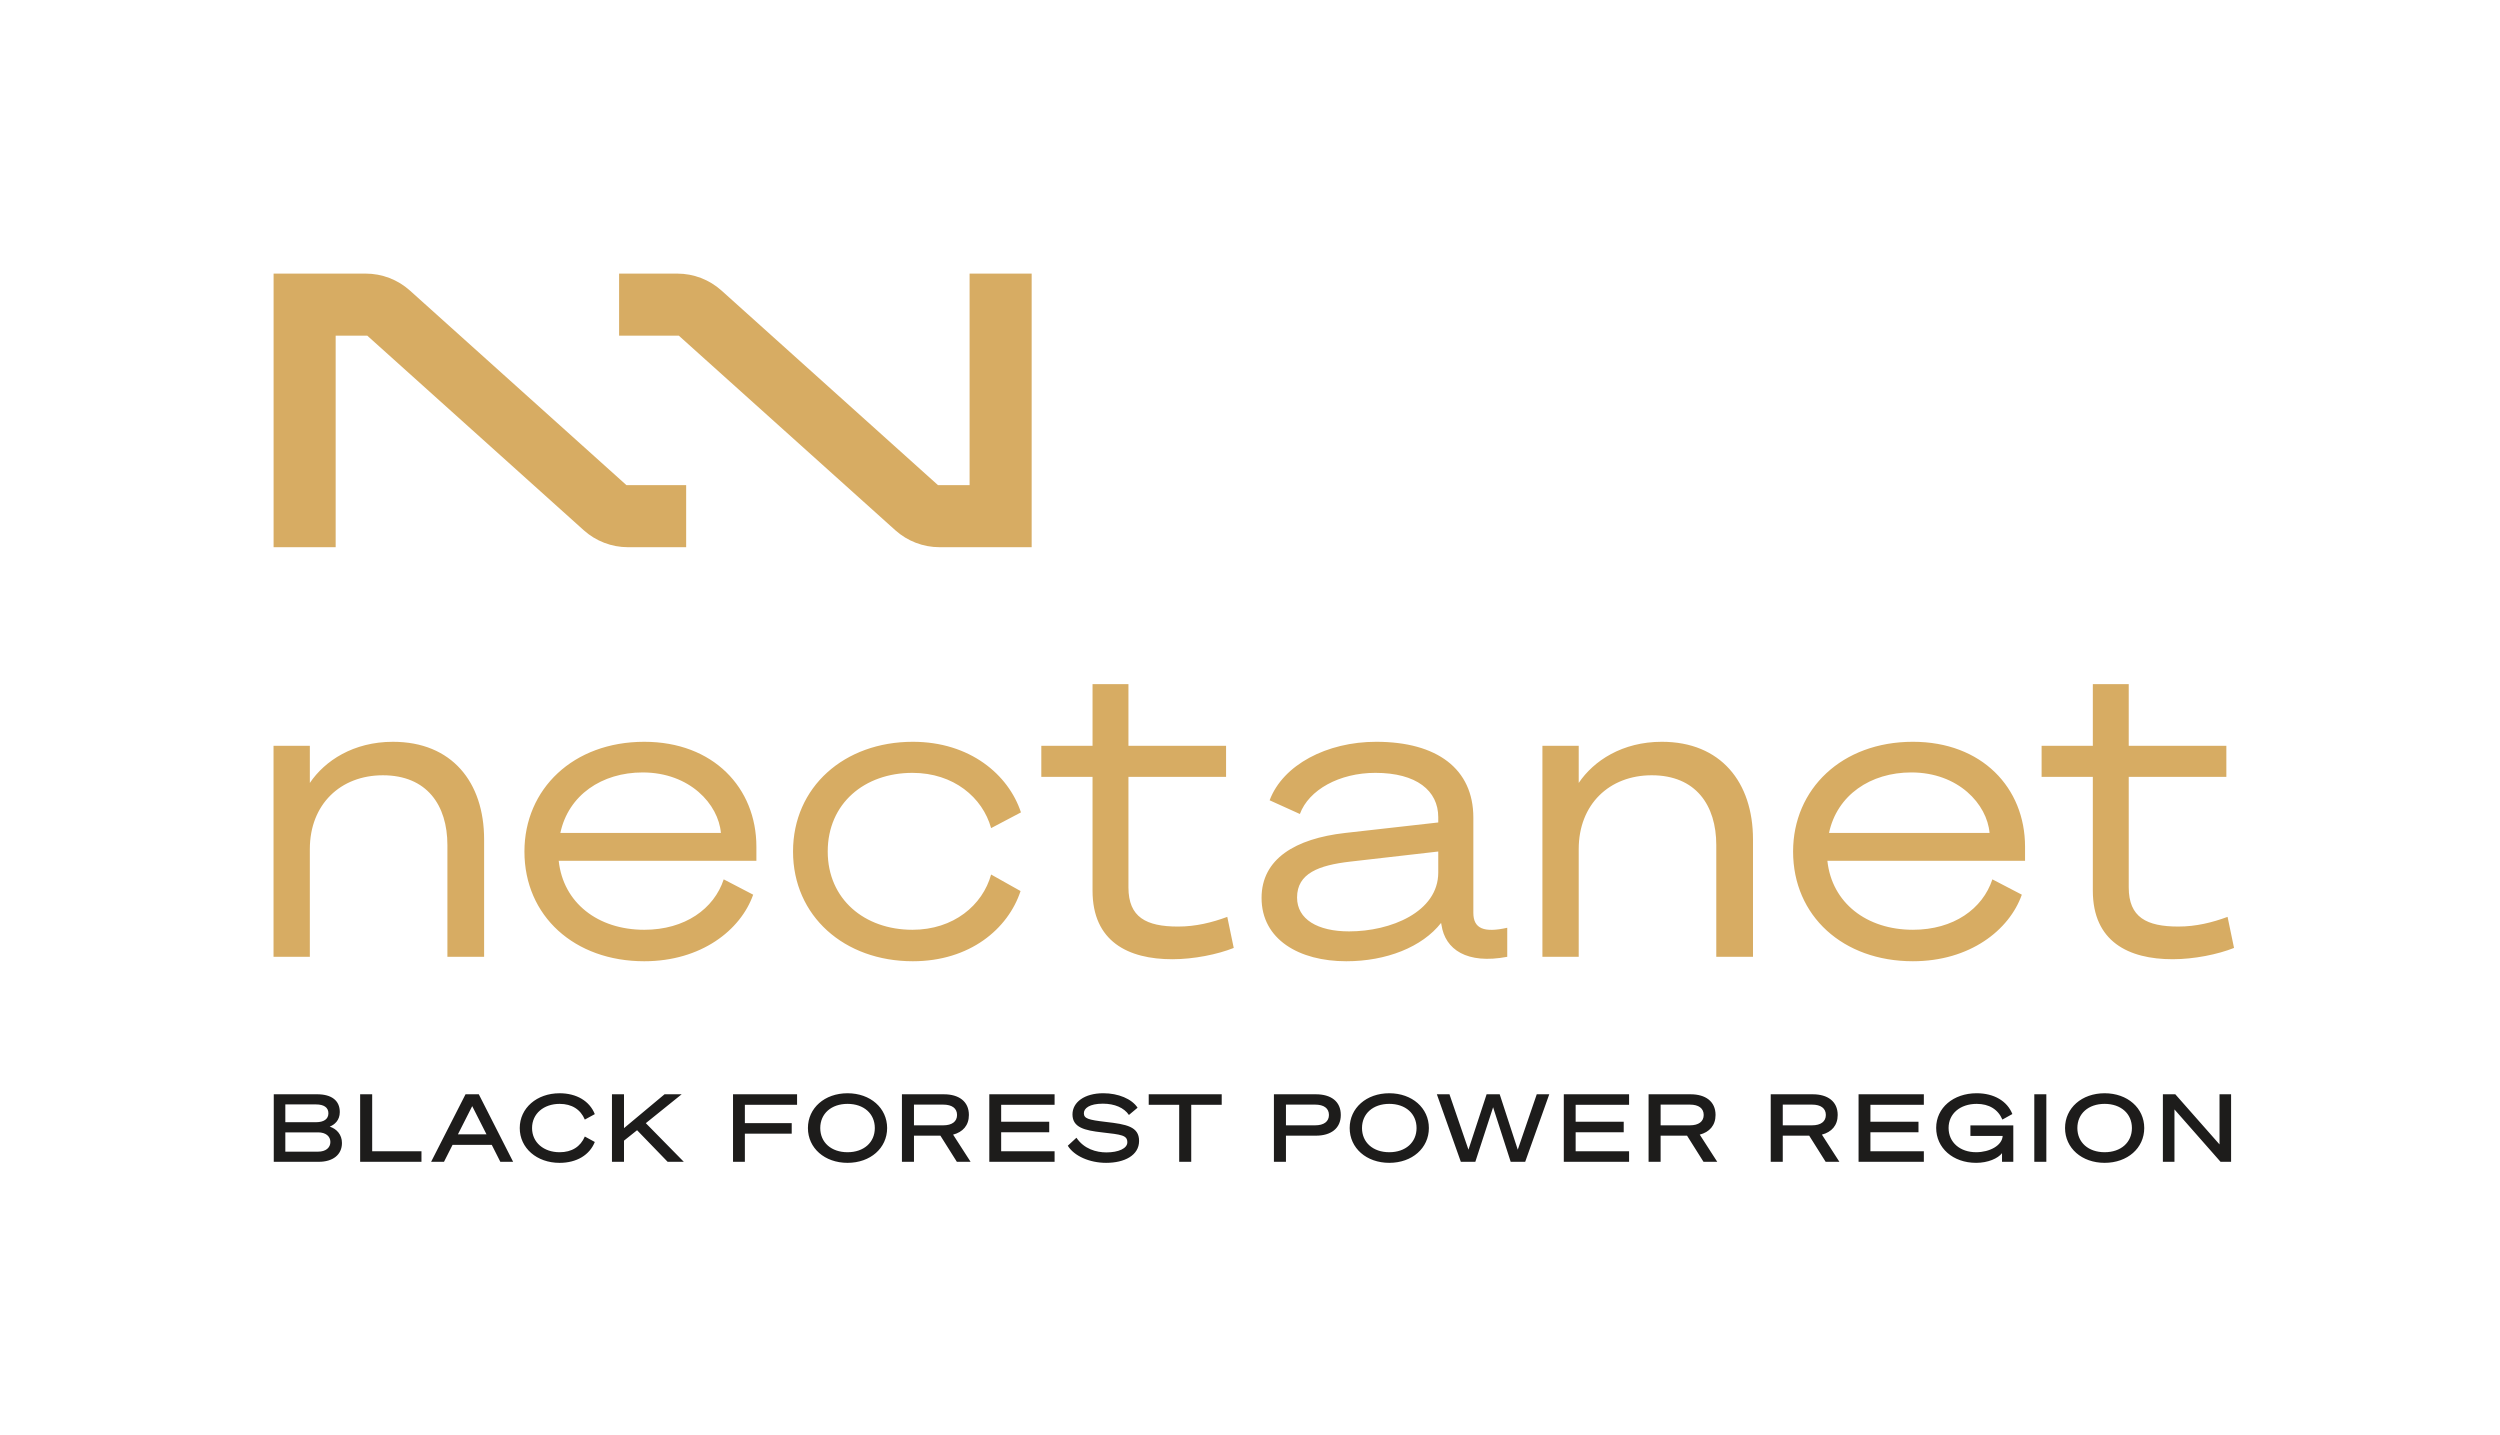
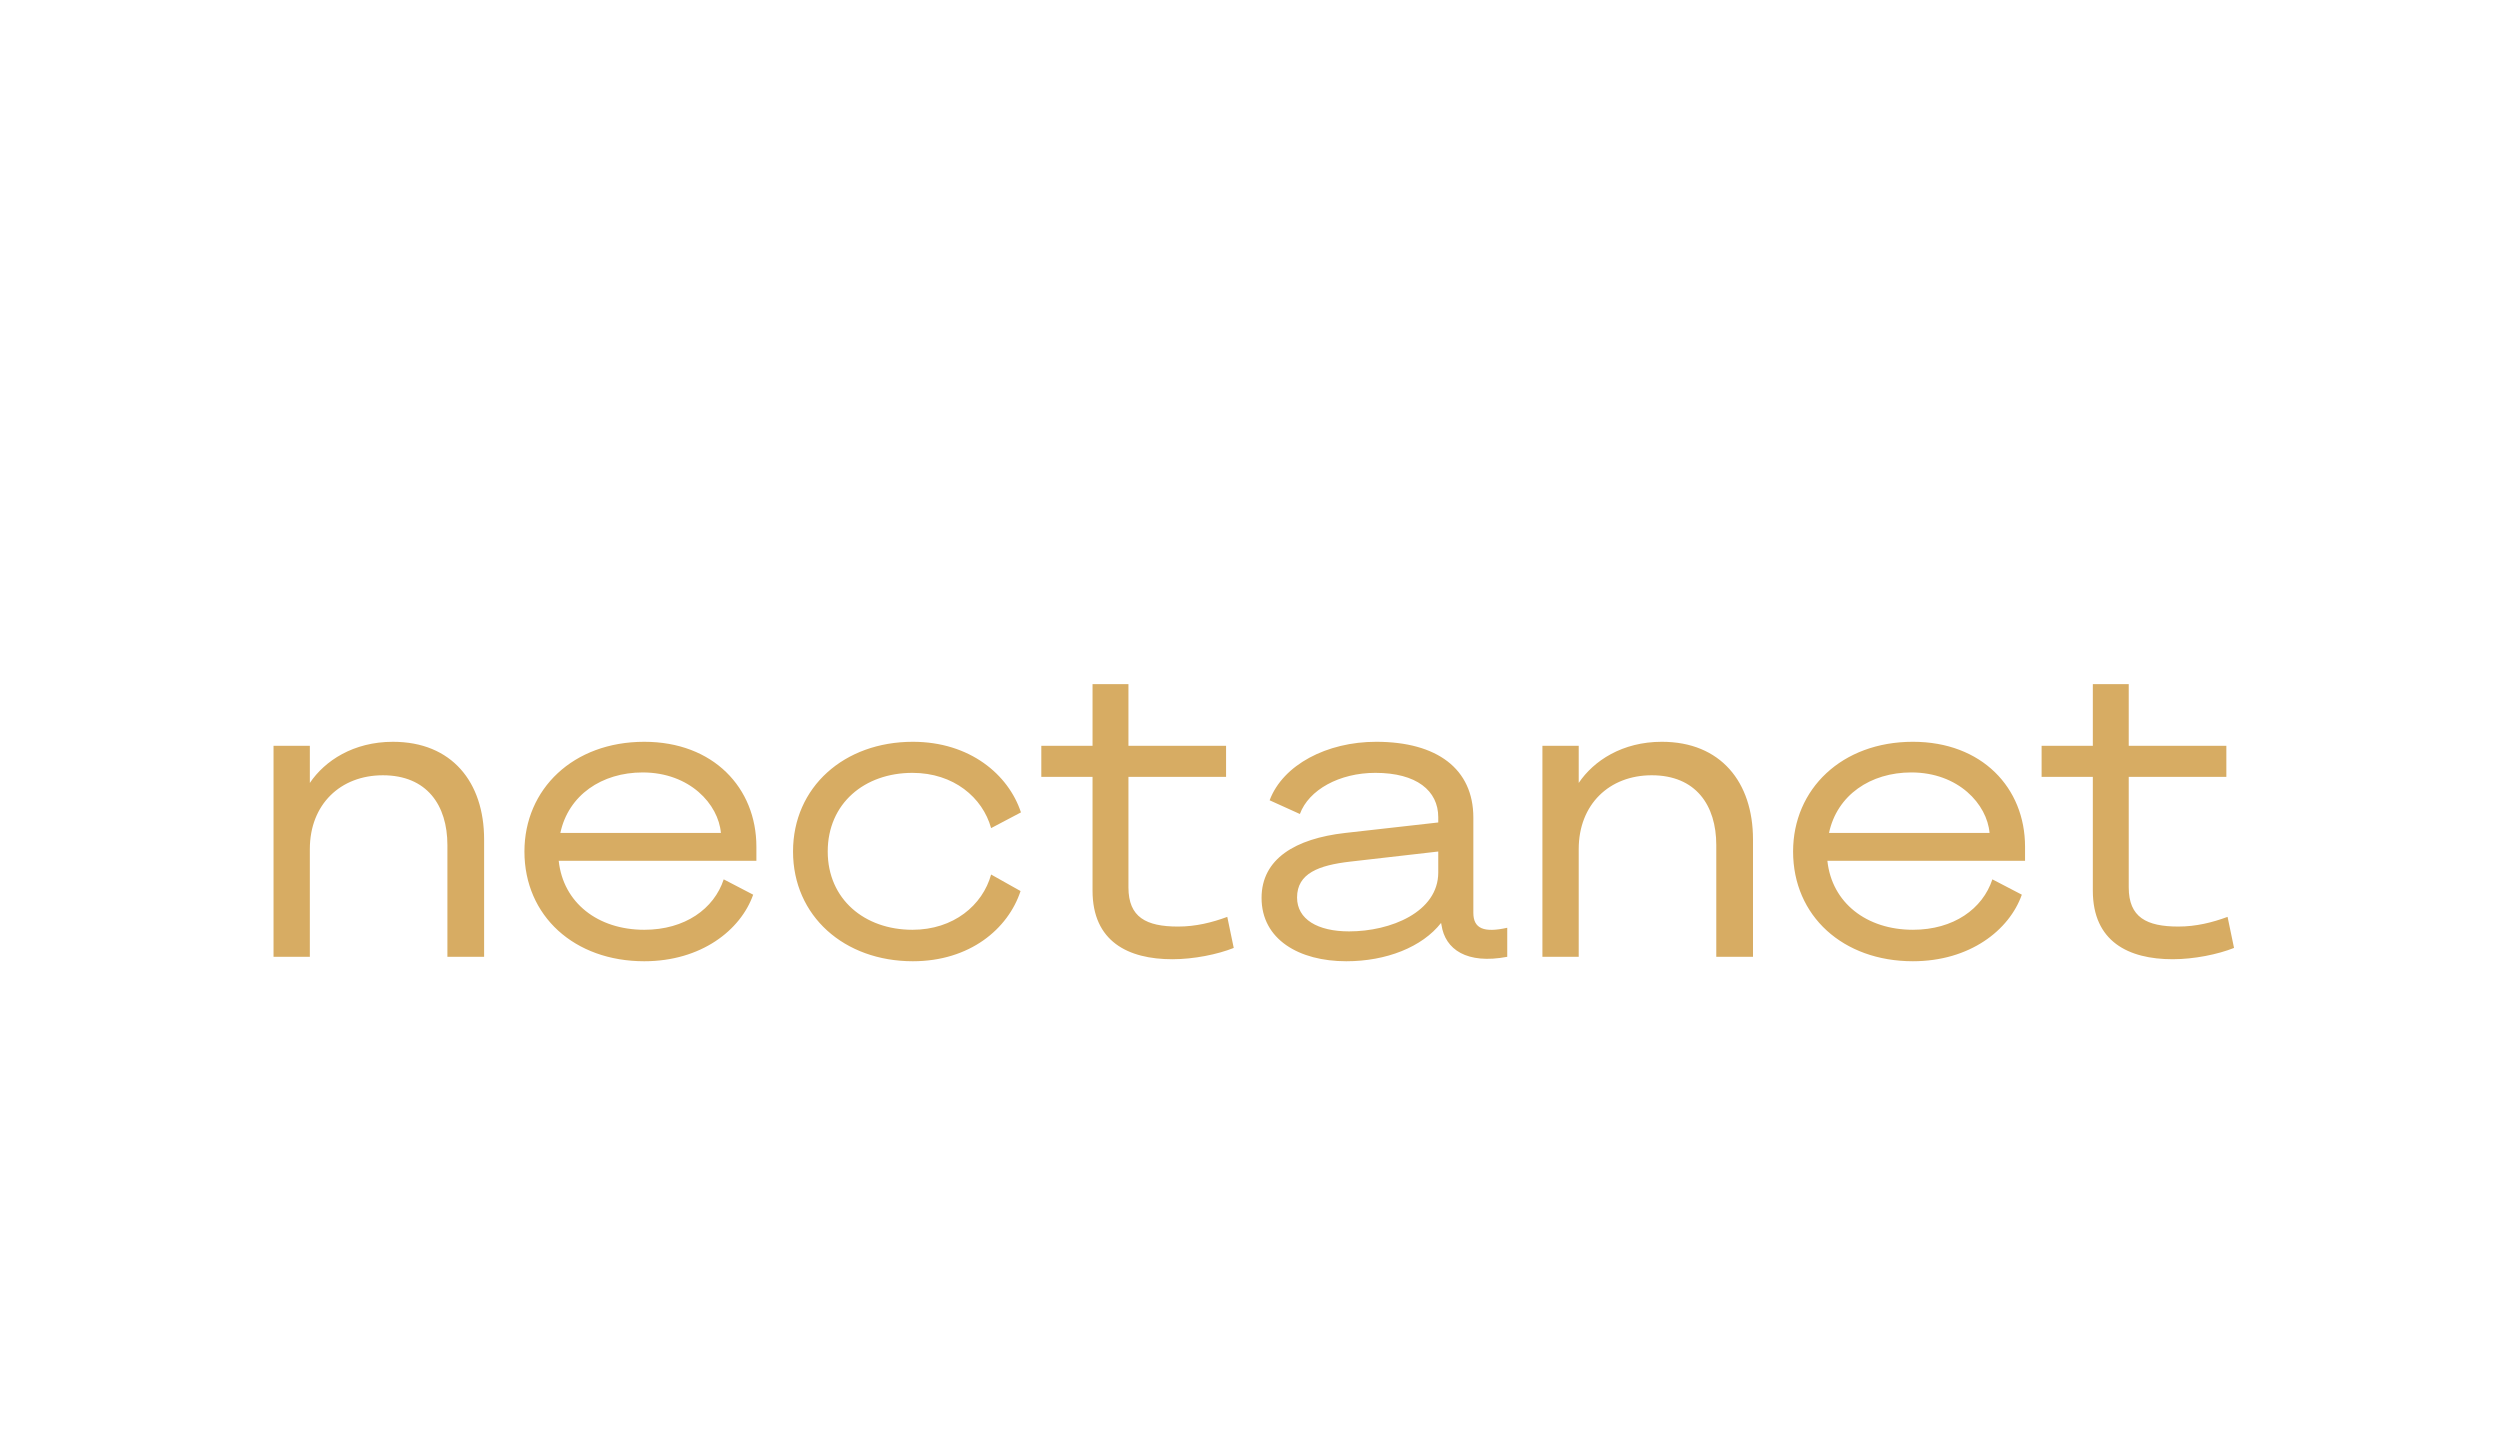
<svg xmlns="http://www.w3.org/2000/svg" id="Logo-Elemente" viewBox="0 0 398.464 228.783">
  <defs>
    <style>.cls-1{fill:#d7ac63;}.cls-2{fill:#1d1c1b;}</style>
  </defs>
-   <path class="cls-2" d="M43.633,174.411h6.912c2.308,0,3.613,1.004,3.613,2.834,0,1.334-.855,2.024-1.604,2.323,1.124,.361,1.949,1.29,1.949,2.609,0,1.889-1.469,2.998-3.688,2.998h-7.181v-10.764Zm6.731,4.452c1.23,0,1.979-.479,1.979-1.424s-.749-1.41-1.979-1.41h-4.887v2.834h4.887Zm-4.887,4.693h5.232c1.214,0,1.949-.629,1.949-1.543,0-.9-.735-1.53-1.949-1.53h-5.232v3.073Zm11.924-9.144h1.919v9.085h7.856v1.679h-9.775v-10.764Zm18.912,0l5.472,10.764h-2.039l-1.364-2.699h-6.252l-1.364,2.699h-2.054l5.487-10.764h2.114Zm-3.328,6.386h4.557l-2.279-4.497-2.278,4.497Zm16.196-6.55c2.744,0,4.797,1.259,5.622,3.328l-1.59,.87c-.689-1.62-2.069-2.504-4.018-2.504-2.533,0-4.393,1.56-4.393,3.853,0,2.295,1.859,3.853,4.393,3.853,1.949,0,3.328-.885,4.018-2.503l1.59,.87c-.825,2.069-2.878,3.328-5.622,3.328-3.613,0-6.342-2.353-6.342-5.547,0-3.193,2.728-5.546,6.342-5.546Zm10.275,5.561l6.462-5.396h2.728l-5.712,4.603,6.057,6.161h-2.578l-4.873-5.037-2.084,1.663v3.374h-1.919v-10.764h1.919v5.396Zm17.377,5.368v-10.764h10.209v1.679h-8.32v2.923h7.466v1.678h-7.466v4.483h-1.889Zm24.563-5.383c0,3.194-2.668,5.547-6.312,5.547s-6.312-2.353-6.312-5.547c0-3.193,2.668-5.546,6.312-5.546s6.312,2.353,6.312,5.546Zm-10.659,0c0,2.295,1.754,3.853,4.348,3.853s4.348-1.558,4.348-3.853c0-2.293-1.754-3.853-4.348-3.853s-4.348,1.56-4.348,3.853Zm14.937,5.383h-1.919v-10.764h6.701c2.354,0,3.973,1.124,3.973,3.298,0,1.664-.974,2.729-2.518,3.133l2.789,4.333h-2.189l-2.623-4.167h-4.213v4.167Zm4.678-5.817c1.379,0,2.188-.6,2.188-1.65,0-1.064-.809-1.65-2.188-1.65h-4.678v3.299h4.678Zm17.735-4.947v1.679h-8.516v2.697h7.661v1.679h-7.661v3.028h8.516v1.679h-10.405v-10.764h10.405Zm3.483,6.926c1.214,1.799,3.163,2.338,4.782,2.338,1.934,0,3.328-.644,3.328-1.603,0-1.139-.9-1.23-4.048-1.59-2.744-.314-4.693-.765-4.693-2.864,0-1.949,1.919-3.373,4.918-3.373,2.383,0,4.542,.9,5.457,2.308l-1.379,1.154c-.78-1.154-2.279-1.799-4.153-1.799-2.129,0-3.028,.735-3.028,1.515,0,.855,.689,1.064,3.508,1.394,3.268,.376,5.292,.735,5.292,3.03,0,2.293-2.323,3.492-5.247,3.492-2.653,0-5.112-1.094-6.116-2.729l1.379-1.274Zm18.296-5.247v9.085h-1.919v-9.085h-4.857v-1.679h11.634v1.679h-4.857Zm15.098,9.085h-1.919v-10.764h6.687c2.399,0,3.973,1.124,3.973,3.298,0,2.144-1.574,3.299-3.973,3.299h-4.768v4.167Zm4.663-5.817c1.379,0,2.188-.6,2.188-1.65,0-1.064-.809-1.65-2.188-1.65h-4.663v3.299h4.663Zm18.116,.434c0,3.194-2.668,5.547-6.311,5.547s-6.312-2.353-6.312-5.547c0-3.193,2.668-5.546,6.312-5.546s6.311,2.353,6.311,5.546Zm-10.659,0c0,2.295,1.754,3.853,4.348,3.853,2.593,0,4.347-1.558,4.347-3.853,0-2.293-1.754-3.853-4.347-3.853-2.594,0-4.348,1.56-4.348,3.853Zm21.947-5.381l2.878,8.83,3.028-8.83h1.994l-3.838,10.764h-2.31l-2.804-8.695-2.832,8.695h-2.31l-3.823-10.764h2.009l3.028,8.83,2.893-8.83h2.085Zm20.622,0v1.679h-8.516v2.697h7.661v1.679h-7.661v3.028h8.516v1.679h-10.405v-10.764h10.405Zm5.027,10.764h-1.919v-10.764h6.701c2.354,0,3.973,1.124,3.973,3.298,0,1.664-.974,2.729-2.518,3.133l2.789,4.333h-2.19l-2.623-4.167h-4.214v4.167Zm4.678-5.817c1.38,0,2.188-.6,2.188-1.65,0-1.064-.808-1.65-2.188-1.65h-4.678v3.299h4.678Zm14.79,5.817h-1.919v-10.764h6.701c2.354,0,3.973,1.124,3.973,3.298,0,1.664-.974,2.729-2.518,3.133l2.789,4.333h-2.19l-2.623-4.167h-4.214v4.167Zm4.678-5.817c1.38,0,2.188-.6,2.188-1.65,0-1.064-.808-1.65-2.188-1.65h-4.678v3.299h4.678Zm17.808-4.947v1.679h-8.516v2.697h7.661v1.679h-7.661v3.028h8.516v1.679h-10.405v-10.764h10.405Zm14.108,3.148l-1.59,.885c-.69-1.62-2.114-2.504-4.092-2.504-2.624,0-4.483,1.545-4.483,3.838,0,2.31,1.829,3.868,4.393,3.868,2.144,0,4.137-1.064,4.227-2.593h-5.142v-1.679h6.836v5.802h-1.799v-1.379c-.645,.838-2.233,1.543-4.122,1.543-3.703,0-6.372-2.368-6.372-5.577,0-3.193,2.744-5.516,6.447-5.516,2.774,0,4.872,1.244,5.697,3.313Zm5.415,7.616h-1.919v-10.764h1.919v10.764Zm15.604-5.383c0,3.194-2.669,5.547-6.312,5.547s-6.311-2.353-6.311-5.547c0-3.193,2.668-5.546,6.311-5.546s6.312,2.353,6.312,5.546Zm-10.659,0c0,2.295,1.754,3.853,4.347,3.853,2.594,0,4.348-1.558,4.348-3.853,0-2.293-1.754-3.853-4.348-3.853-2.593,0-4.347,1.56-4.347,3.853Zm24.502,5.383h-1.679l-7.347-8.351v8.351h-1.844v-10.764h1.979l7.047,7.99v-7.99h1.844v10.764Z" />
-   <path class="cls-1" d="M109.364,77.323v9.893h-9.273c-2.603,0-5.116-.964-7.052-2.704l-34.499-31.011h-5.04l0,33.715h-9.893l-0-43.608,14.682-0c2.603,0,5.115,.964,7.05,2.704l34.505,31.011h9.519Zm-1.17-23.822l34.505,31.011c1.936,1.741,4.448,2.704,7.052,2.704h4.788l9.893-0v-9.893l-0-33.715h-9.893l0,33.715h-5.04l-34.499-31.011c-1.936-1.741-4.448-2.704-7.052-2.704h-9.273v9.893h9.519Z" />
  <path class="cls-1" d="M43.599,118.875h5.786v5.916c2.379-3.537,6.944-6.559,13.245-6.559,9.387-0,14.531,6.43,14.531,15.56l0,18.711h-5.851l-0-17.811c0-6.366-3.279-11.124-10.288-11.124-6.751,0-11.638,4.63-11.638,11.767l0,17.167h-5.786l-0-33.628Zm71.753,21.282l4.694,2.444c-1.994,5.657-8.295,10.609-17.361,10.609-11.123,0-19.096-7.201-19.097-17.488-0-9.967,7.78-17.49,19.096-17.49,10.995-0,17.875,7.33,17.875,16.717v2.251l-31.506,0c.707,6.687,6.237,10.995,13.631,10.995,6.494,0,11.123-3.343,12.667-8.037Zm-26.041-7.394l25.591-0c-.386-4.565-4.951-9.646-12.474-9.646-6.494,0-11.831,3.601-13.117,9.646Zm56.183-14.532c9.066-0,15.238,5.208,17.232,11.252l-4.758,2.508c-1.35-4.886-5.98-8.808-12.538-8.808-7.652,0-13.503,4.886-13.502,12.538,0,7.587,5.851,12.473,13.503,12.473,6.559,0,11.188-3.922,12.538-8.808l4.694,2.635c-1.993,6.045-8.102,11.188-17.167,11.188-10.931,0-19.096-7.201-19.097-17.488s8.166-17.49,19.096-17.49Zm28.642,5.595h-8.166v-4.951h8.166v-9.838h5.722v9.838l15.56-0v4.951l-15.56,0,0,17.618c0,4.757,2.829,6.237,7.909,6.237,2.829,0,5.401-.643,7.845-1.544l1.029,4.951c-2.572,1.028-6.366,1.801-9.774,1.801-7.073,0-12.731-2.83-12.731-10.931l-0-18.132Zm26.939,19.289c0-6.237,5.401-9.451,13.31-10.352l14.852-1.673v-.835c0-4.244-3.472-7.073-10.031-7.073-5.722,0-10.609,2.701-12.023,6.557l-4.823-2.185c2.122-5.659,9.13-9.324,16.975-9.324,9.708-0,15.495,4.308,15.495,12.088l0,15.174c0,2.508,1.673,3.215,5.402,2.38v4.629c-6.43,1.221-9.901-1.157-10.481-5.079l-.064-.322c-3.022,3.858-8.744,6.109-15.11,6.109-7.522,0-13.503-3.472-13.503-10.095Zm28.162-7.394l-14.017,1.607c-5.015,.578-8.487,1.864-8.487,5.723,0,3.472,3.279,5.4,8.294,5.4,6.623,0,14.21-3.086,14.21-9.387v-3.343Zm16.602-16.847h5.786v5.916c2.38-3.537,6.945-6.559,13.245-6.559,9.387-0,14.532,6.43,14.532,15.56l0,18.711h-5.852l-0-17.811c0-6.366-3.279-11.124-10.288-11.124-6.751,0-11.638,4.63-11.638,11.767l0,17.167h-5.786l-0-33.628Zm71.717,21.282l4.693,2.444c-1.994,5.657-8.294,10.609-17.361,10.609-11.123,0-19.096-7.201-19.096-17.488-0-9.967,7.78-17.49,19.096-17.49,10.995-0,17.875,7.33,17.875,16.717v2.251l-31.505,0c.707,6.687,6.237,10.995,13.63,10.995,6.495,0,11.124-3.343,12.668-8.037Zm-26.041-7.394l25.591-0c-.386-4.565-4.951-9.646-12.474-9.646-6.494,0-11.831,3.601-13.116,9.646Zm42.052-8.937h-8.166v-4.951h8.166v-9.838h5.722v9.838l15.56-0v4.951l-15.56,0,0,17.618c0,4.757,2.83,6.237,7.909,6.237,2.829,0,5.4-.643,7.844-1.544l1.029,4.951c-2.573,1.028-6.366,1.801-9.774,1.801-7.073,0-12.731-2.83-12.731-10.931l-0-18.132Z" />
</svg>